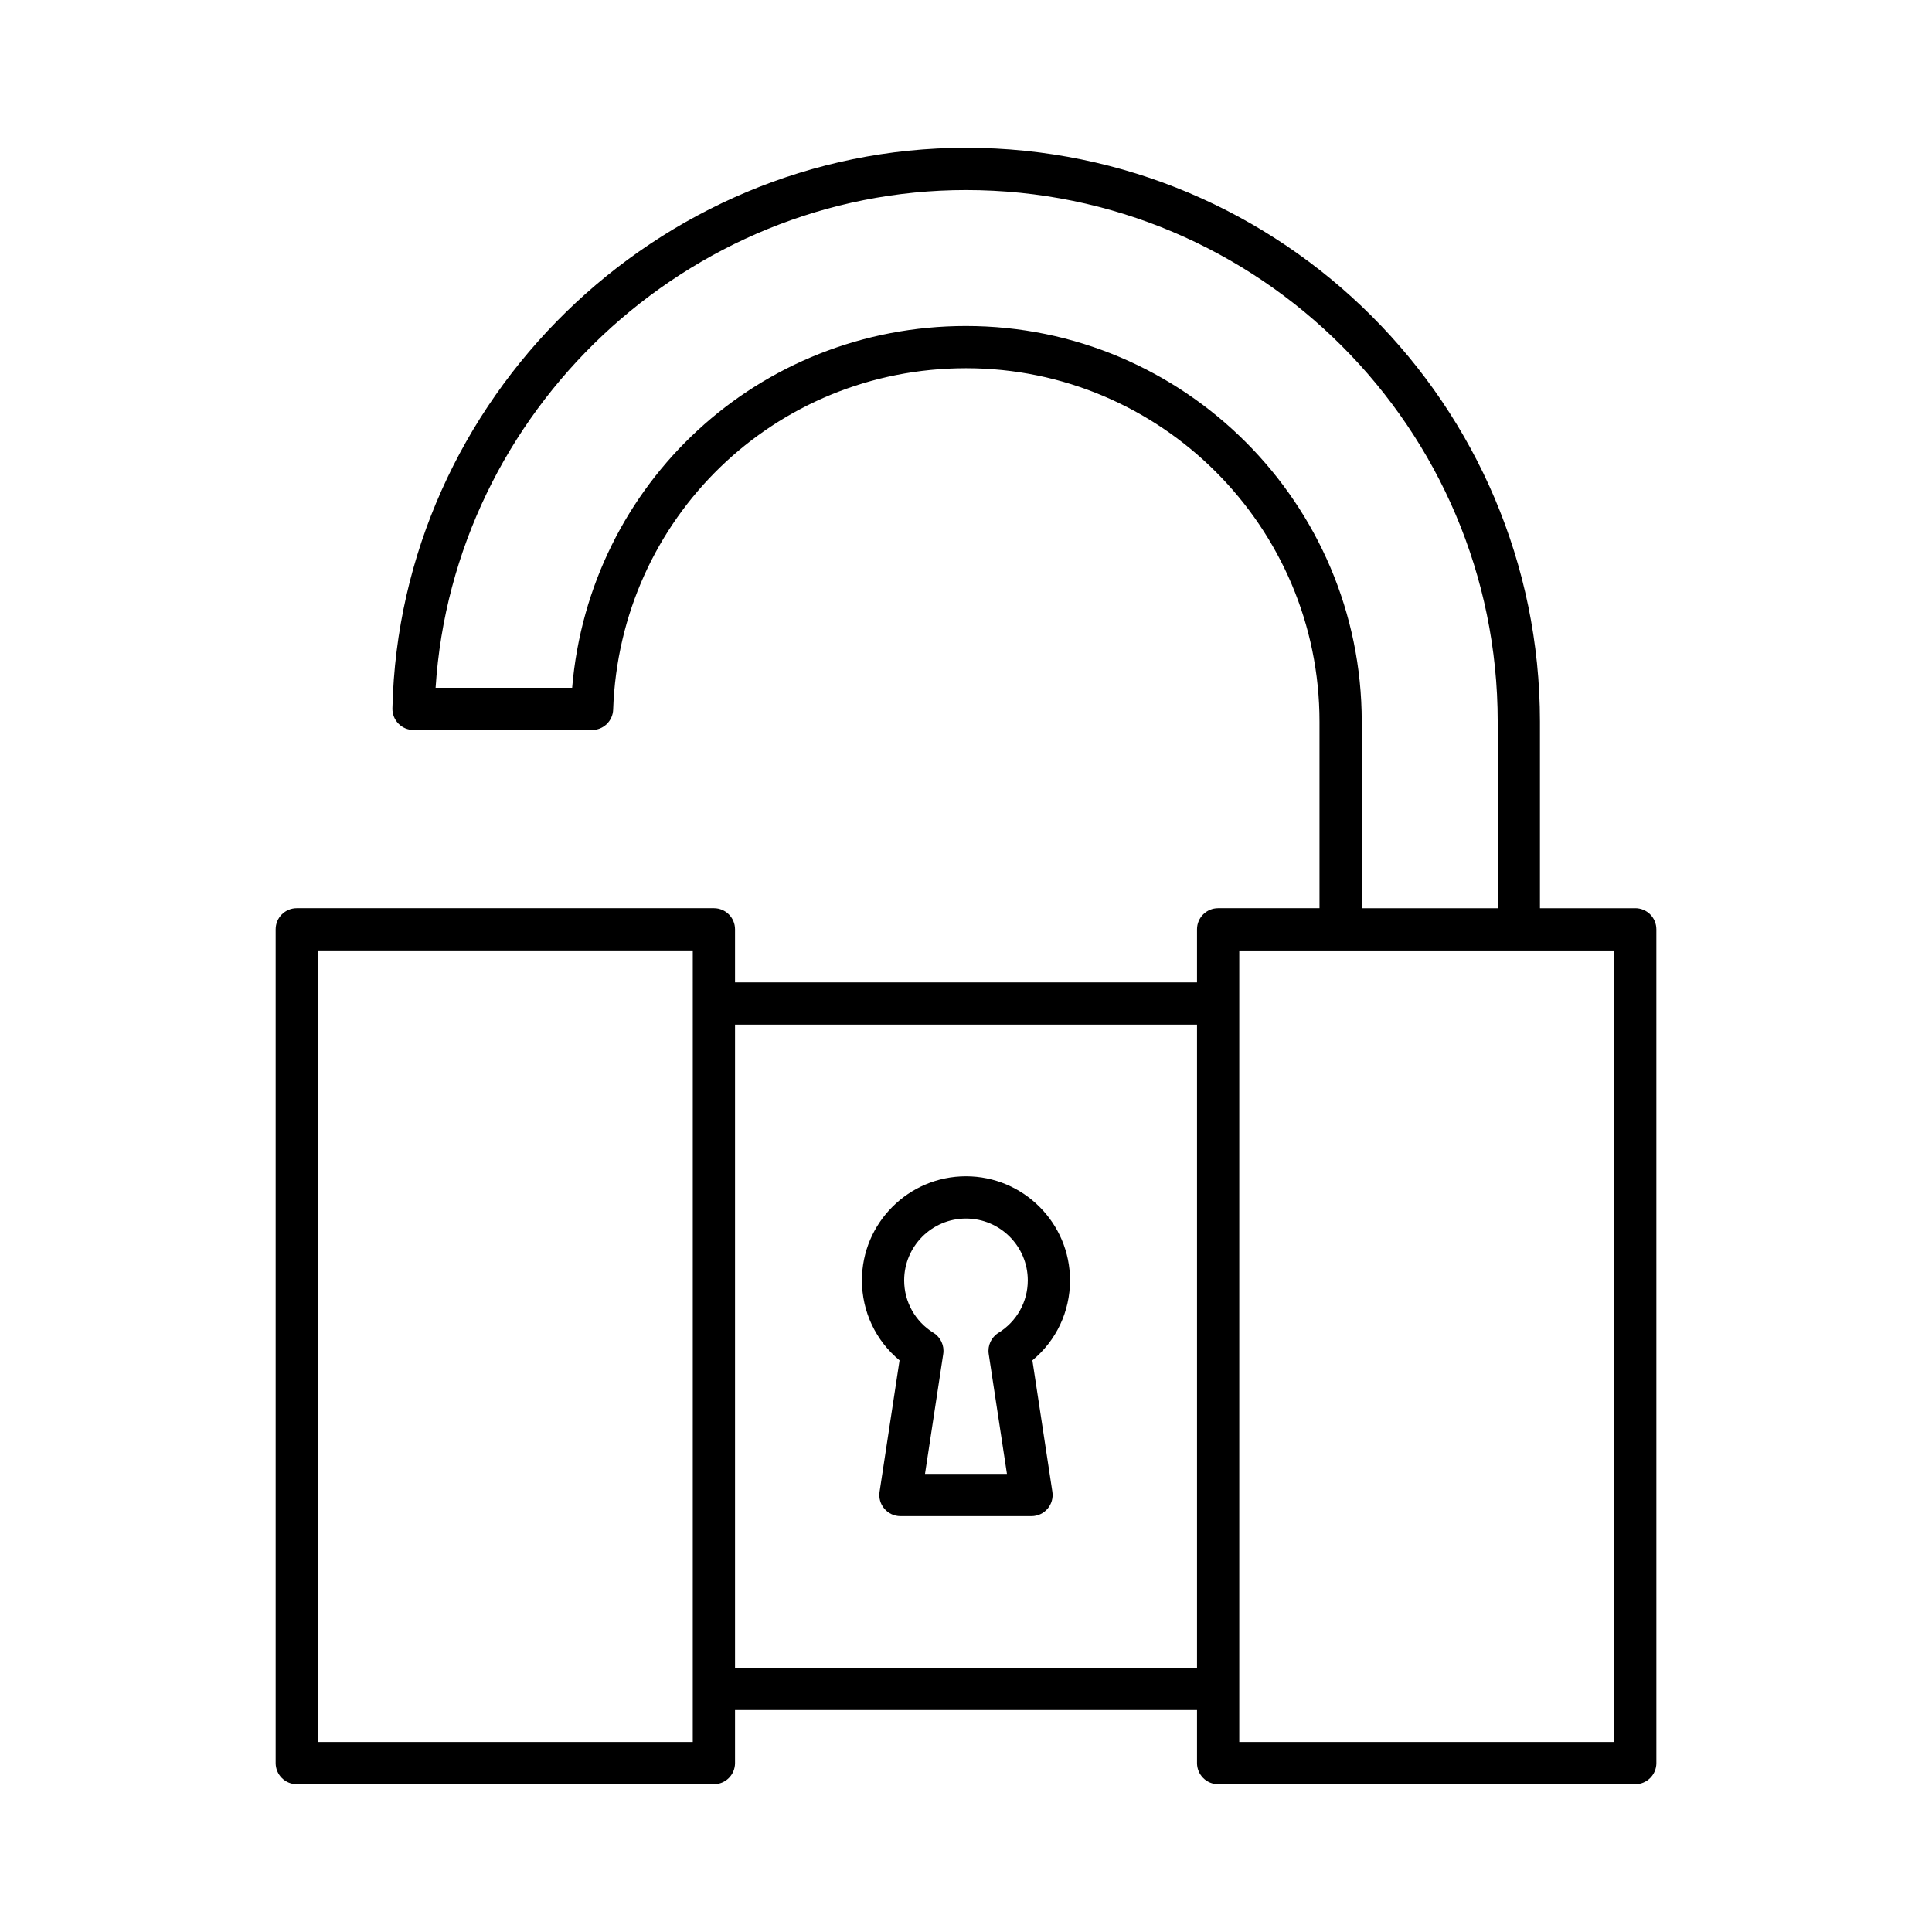
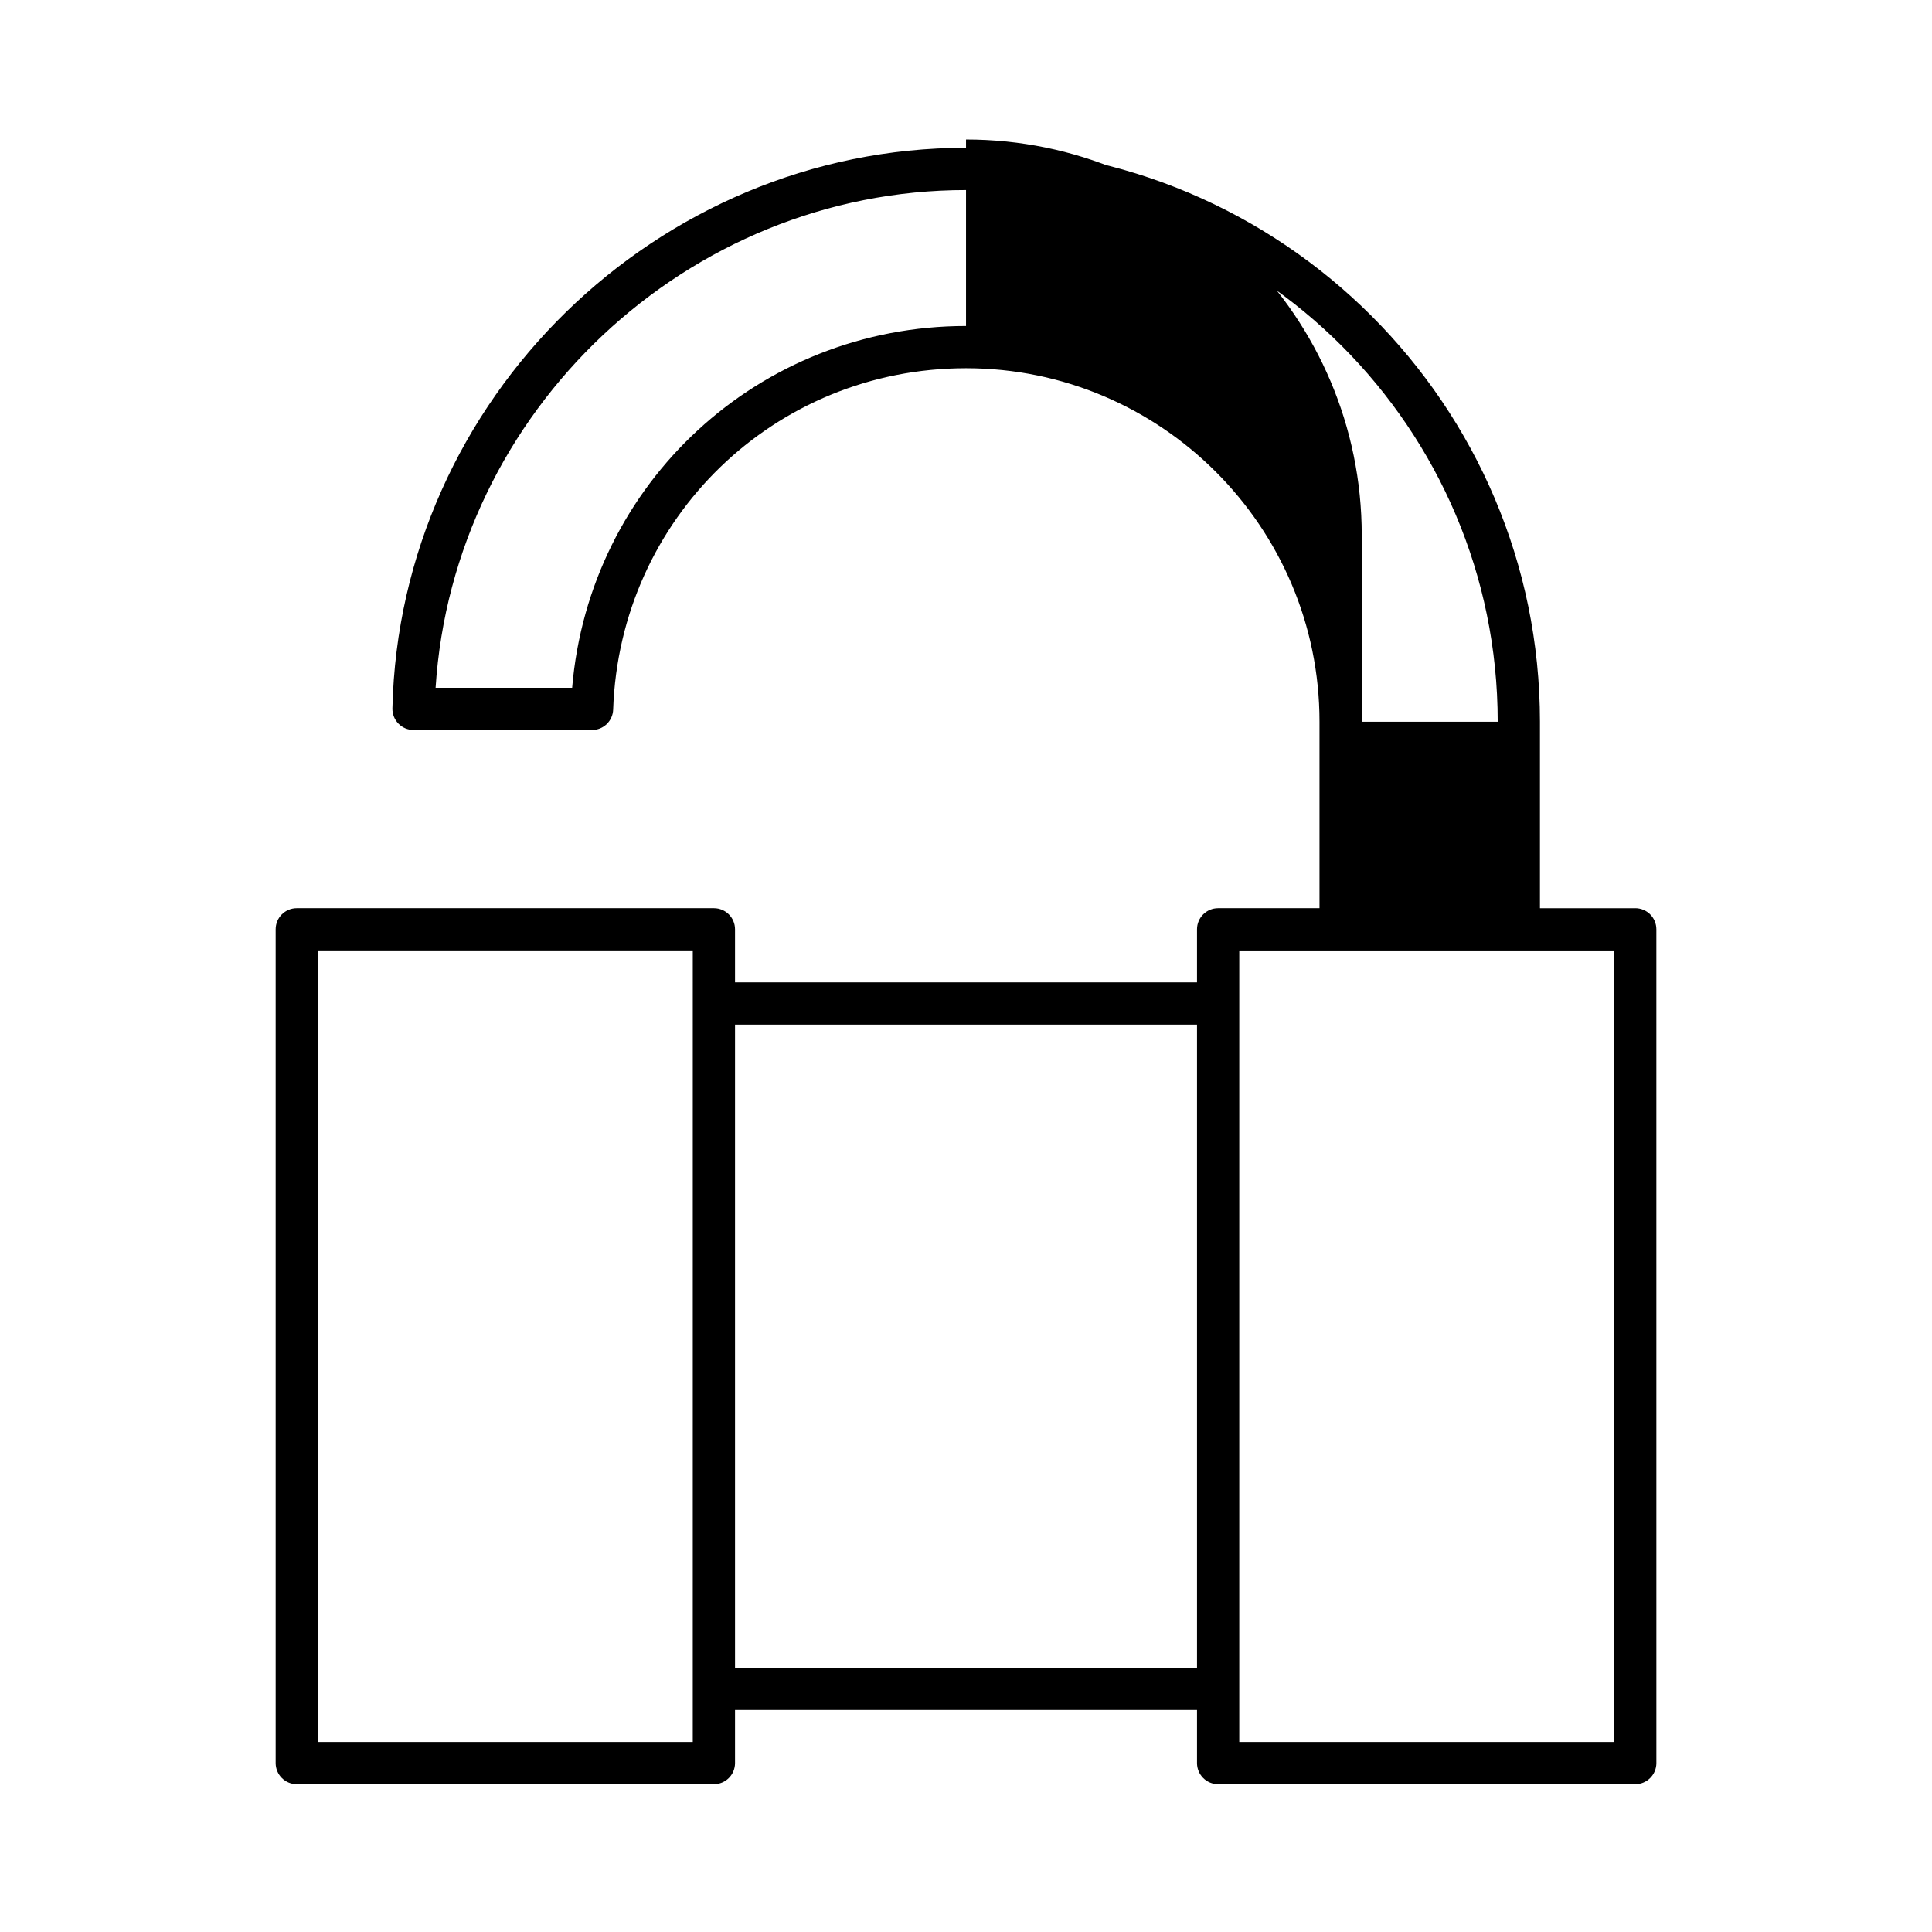
<svg xmlns="http://www.w3.org/2000/svg" fill="#000000" width="800px" height="800px" version="1.1" viewBox="144 144 512 512">
  <g>
-     <path d="m577.36 384.69h-25.258v-49.426c0-83.871-68.23-152.1-152.1-152.1-81.934 0-150.12 66.645-152.01 148.56-0.031 1.508 0.543 2.969 1.598 4.047 1.051 1.078 2.492 1.684 4 1.684h47.309c3.019 0 5.492-2.391 5.594-5.406 1.734-50.727 42.812-90.465 93.512-90.465 51.656 0 93.676 42.023 93.676 93.676v49.426h-26.863c-3.094 0-5.598 2.504-5.598 5.598v14.055h-122.43v-14.055c0-3.094-2.504-5.598-5.598-5.598h-110.54c-3.094 0-5.598 2.504-5.598 5.598v220.95c0 3.094 2.504 5.598 5.598 5.598h110.54c3.094 0 5.598-2.504 5.598-5.598v-14.055h122.43v14.055c0 3.094 2.504 5.598 5.598 5.598h110.54c3.094 0 5.598-2.504 5.598-5.598l-0.004-220.95c0-3.094-2.504-5.598-5.598-5.598zm-249.77 220.95h-99.344v-209.76h99.348zm133.63-19.656h-122.43v-170.45h122.43zm-61.215-355.59c-54.949 0-99.805 41.688-104.38 95.871h-36.188c4.691-73.246 66.578-131.9 140.57-131.9 77.691 0 140.9 63.211 140.9 140.9v49.426h-36.031v-49.426c0-57.828-47.047-104.87-104.87-104.87zm171.76 375.25h-99.348v-209.76h99.348z" />
-     <path d="m382.39 504.51-5.297 34.84c-0.246 1.613 0.223 3.254 1.285 4.488 1.066 1.242 2.617 1.953 4.246 1.953h34.734c1.629 0 3.18-0.711 4.246-1.953 1.059-1.234 1.531-2.875 1.285-4.488l-5.297-34.84c6.305-5.211 9.973-12.891 9.973-21.207 0-15.203-12.371-27.574-27.574-27.574s-27.574 12.371-27.574 27.574c0.004 8.316 3.672 15.996 9.973 21.207zm17.605-37.586c9.031 0 16.379 7.348 16.379 16.379 0 5.691-2.91 10.895-7.773 13.914-1.902 1.18-2.918 3.383-2.582 5.598l4.832 31.777h-21.715l4.832-31.777c0.34-2.215-0.68-4.418-2.582-5.598-4.867-3.019-7.773-8.223-7.773-13.914 0.004-9.031 7.352-16.379 16.383-16.379z" />
+     <path d="m577.36 384.69h-25.258v-49.426c0-83.871-68.23-152.1-152.1-152.1-81.934 0-150.12 66.645-152.01 148.56-0.031 1.508 0.543 2.969 1.598 4.047 1.051 1.078 2.492 1.684 4 1.684h47.309c3.019 0 5.492-2.391 5.594-5.406 1.734-50.727 42.812-90.465 93.512-90.465 51.656 0 93.676 42.023 93.676 93.676v49.426h-26.863c-3.094 0-5.598 2.504-5.598 5.598v14.055h-122.43v-14.055c0-3.094-2.504-5.598-5.598-5.598h-110.54c-3.094 0-5.598 2.504-5.598 5.598v220.95c0 3.094 2.504 5.598 5.598 5.598h110.54c3.094 0 5.598-2.504 5.598-5.598v-14.055h122.43v14.055c0 3.094 2.504 5.598 5.598 5.598h110.54c3.094 0 5.598-2.504 5.598-5.598l-0.004-220.95c0-3.094-2.504-5.598-5.598-5.598zm-249.77 220.95h-99.344v-209.76h99.348zm133.63-19.656h-122.43v-170.45h122.43zm-61.215-355.59c-54.949 0-99.805 41.688-104.38 95.871h-36.188c4.691-73.246 66.578-131.9 140.57-131.9 77.691 0 140.9 63.211 140.9 140.9h-36.031v-49.426c0-57.828-47.047-104.87-104.87-104.87zm171.76 375.25h-99.348v-209.76h99.348z" />
  </g>
</svg>